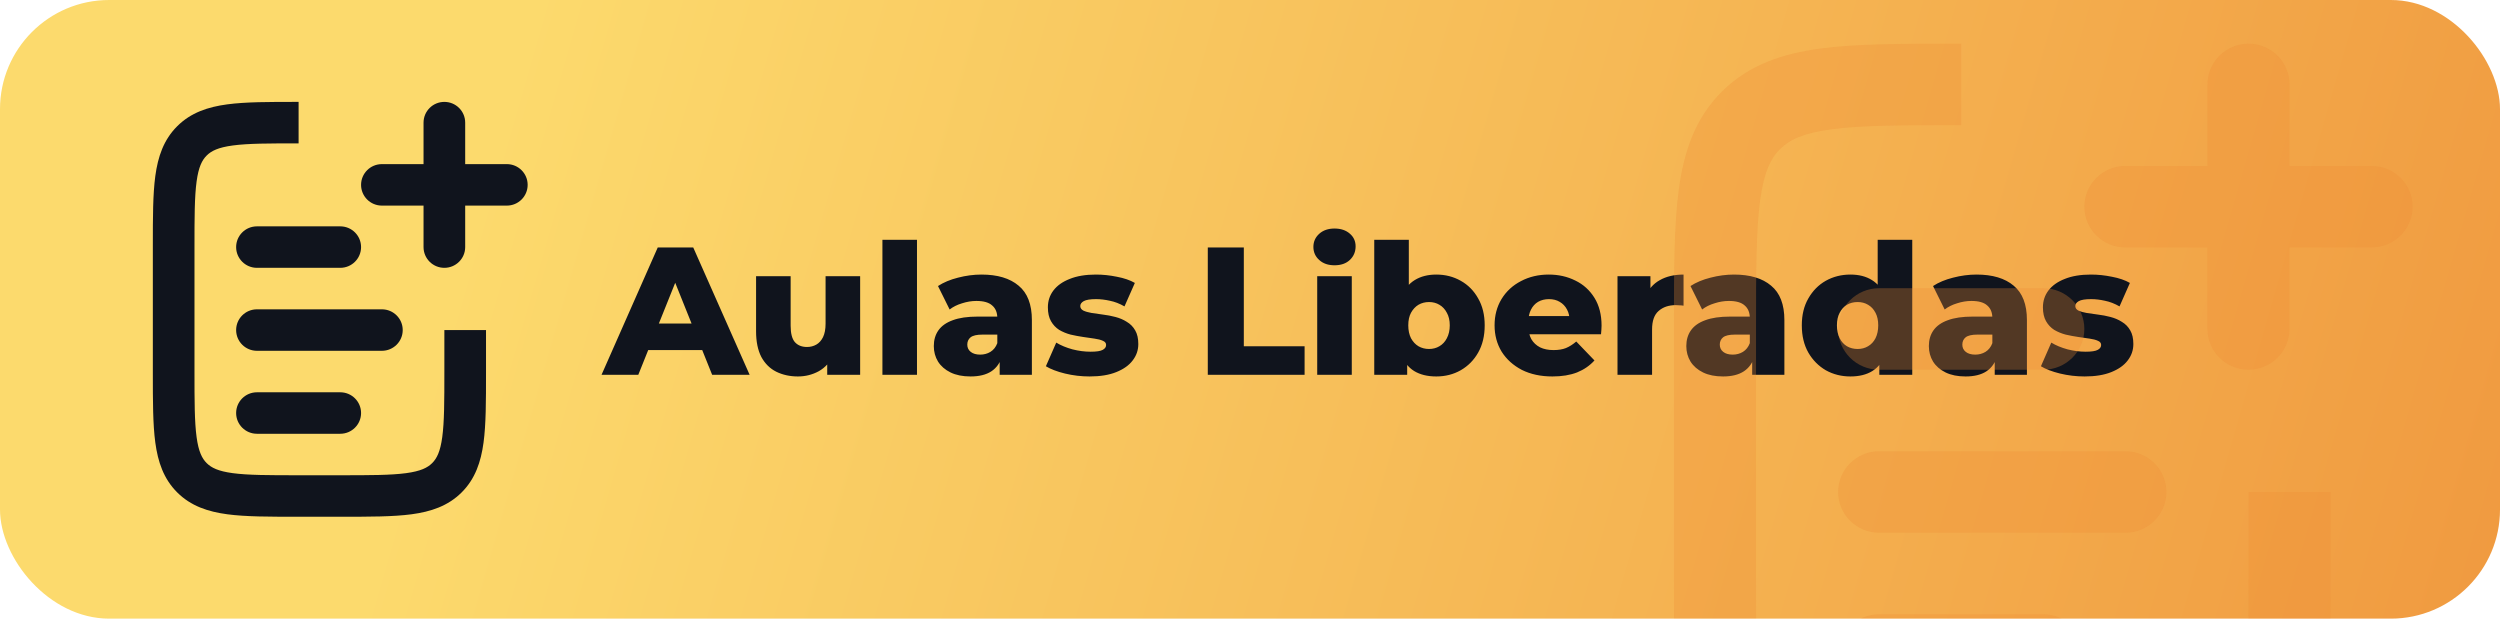
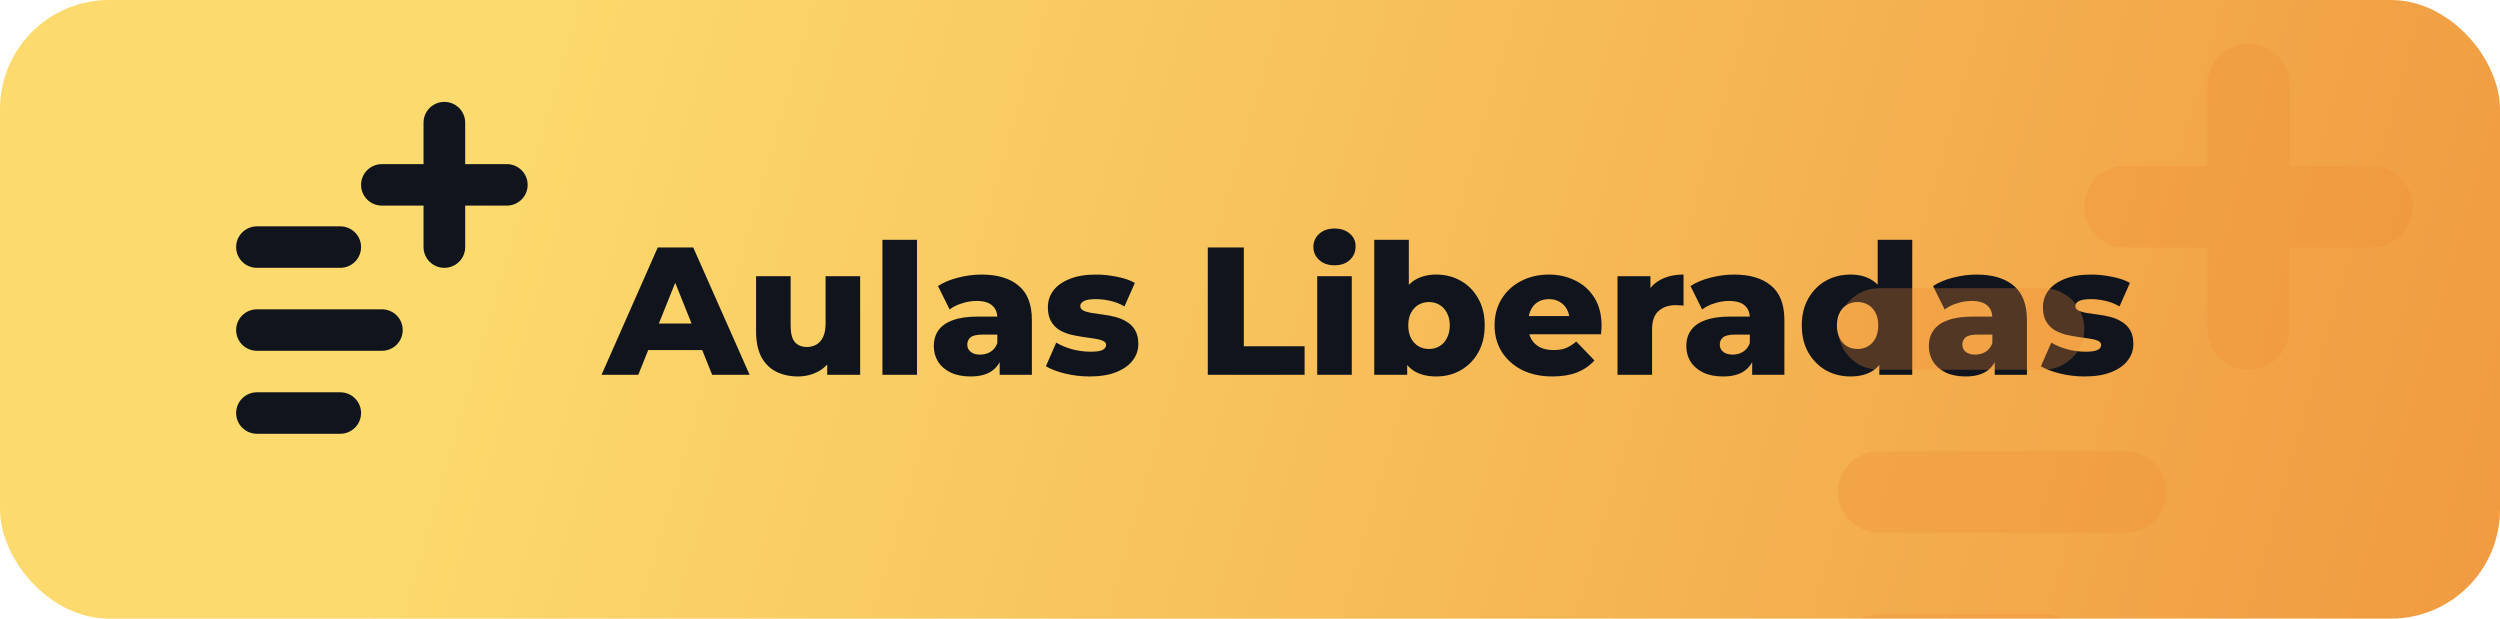
<svg xmlns="http://www.w3.org/2000/svg" width="687" height="170" viewBox="0 0 687 170" fill="none">
  <g clip-path="url(#clip0_4967_2)">
    <rect width="687" height="170" fill="url(#paint0_linear_4967_2)" />
    <path d="M165.3 103L180.75 68H190.5L206 103H195.7L183.6 72.85H187.5L175.4 103H165.3ZM173.75 96.2L176.3 88.9H193.4L195.95 96.2H173.75ZM219.268 103.45C217.068 103.45 215.085 103.017 213.318 102.15C211.585 101.283 210.218 99.933 209.218 98.1C208.252 96.233 207.768 93.883 207.768 91.05V75.9H217.268V89.5C217.268 91.6 217.652 93.1 218.418 94C219.218 94.9 220.335 95.35 221.768 95.35C222.702 95.35 223.552 95.133 224.318 94.7C225.085 94.267 225.702 93.583 226.168 92.65C226.635 91.683 226.868 90.45 226.868 88.95V75.9H236.368V103H227.318V95.35L229.068 97.5C228.135 99.5 226.785 101 225.018 102C223.252 102.967 221.335 103.45 219.268 103.45ZM242.488 103V65.9H251.988V103H242.488ZM274.711 103V97.95L274.061 96.7V87.4C274.061 85.9 273.595 84.75 272.661 83.95C271.761 83.117 270.311 82.7 268.311 82.7C267.011 82.7 265.695 82.917 264.361 83.35C263.028 83.75 261.895 84.317 260.961 85.05L257.761 78.6C259.295 77.6 261.128 76.833 263.261 76.3C265.428 75.733 267.578 75.45 269.711 75.45C274.111 75.45 277.511 76.467 279.911 78.5C282.345 80.5 283.561 83.65 283.561 87.95V103H274.711ZM266.711 103.45C264.545 103.45 262.711 103.083 261.211 102.35C259.711 101.617 258.561 100.617 257.761 99.35C256.995 98.083 256.611 96.667 256.611 95.1C256.611 93.433 257.028 92 257.861 90.8C258.728 89.567 260.045 88.633 261.811 88C263.578 87.333 265.861 87 268.661 87H275.061V91.95H269.961C268.428 91.95 267.345 92.2 266.711 92.7C266.111 93.2 265.811 93.867 265.811 94.7C265.811 95.533 266.128 96.2 266.761 96.7C267.395 97.2 268.261 97.45 269.361 97.45C270.395 97.45 271.328 97.2 272.161 96.7C273.028 96.167 273.661 95.367 274.061 94.3L275.361 97.8C274.861 99.667 273.878 101.083 272.411 102.05C270.978 102.983 269.078 103.45 266.711 103.45ZM299.408 103.45C297.108 103.45 294.858 103.183 292.658 102.65C290.491 102.117 288.741 101.45 287.408 100.65L290.258 94.15C291.524 94.917 293.008 95.533 294.708 96C296.408 96.433 298.074 96.65 299.708 96.65C301.308 96.65 302.408 96.483 303.008 96.15C303.641 95.817 303.958 95.367 303.958 94.8C303.958 94.267 303.658 93.883 303.058 93.65C302.491 93.383 301.724 93.183 300.758 93.05C299.824 92.917 298.791 92.767 297.658 92.6C296.524 92.433 295.374 92.217 294.208 91.95C293.074 91.65 292.024 91.217 291.058 90.65C290.124 90.05 289.374 89.25 288.808 88.25C288.241 87.25 287.958 85.983 287.958 84.45C287.958 82.717 288.458 81.183 289.458 79.85C290.491 78.483 291.991 77.417 293.958 76.65C295.924 75.85 298.324 75.45 301.158 75.45C303.058 75.45 304.974 75.65 306.908 76.05C308.874 76.417 310.524 76.983 311.858 77.75L309.008 84.2C307.674 83.433 306.341 82.917 305.008 82.65C303.674 82.35 302.408 82.2 301.208 82.2C299.608 82.2 298.474 82.383 297.808 82.75C297.174 83.117 296.858 83.567 296.858 84.1C296.858 84.633 297.141 85.05 297.708 85.35C298.274 85.617 299.024 85.833 299.958 86C300.924 86.133 301.974 86.283 303.108 86.45C304.241 86.583 305.374 86.8 306.508 87.1C307.674 87.4 308.724 87.85 309.658 88.45C310.624 89.017 311.391 89.8 311.958 90.8C312.524 91.767 312.808 93.017 312.808 94.55C312.808 96.217 312.291 97.717 311.258 99.05C310.258 100.383 308.758 101.45 306.758 102.25C304.791 103.05 302.341 103.45 299.408 103.45ZM331.902 103V68H341.802V95.15H358.502V103H331.902ZM361.97 103V75.9H371.47V103H361.97ZM366.72 72.9C364.987 72.9 363.587 72.417 362.52 71.45C361.453 70.483 360.92 69.283 360.92 67.85C360.92 66.417 361.453 65.217 362.52 64.25C363.587 63.283 364.987 62.8 366.72 62.8C368.453 62.8 369.853 63.267 370.92 64.2C371.987 65.1 372.52 66.267 372.52 67.7C372.52 69.2 371.987 70.45 370.92 71.45C369.887 72.417 368.487 72.9 366.72 72.9ZM394.694 103.45C392.26 103.45 390.227 102.95 388.594 101.95C386.994 100.95 385.794 99.417 384.994 97.35C384.194 95.283 383.794 92.633 383.794 89.4C383.794 86.233 384.21 83.617 385.044 81.55C385.91 79.483 387.16 77.95 388.794 76.95C390.427 75.95 392.394 75.45 394.694 75.45C397.16 75.45 399.394 76.017 401.394 77.15C403.427 78.283 405.027 79.9 406.194 82C407.394 84.067 407.994 86.533 407.994 89.4C407.994 92.3 407.394 94.8 406.194 96.9C405.027 98.967 403.427 100.583 401.394 101.75C399.394 102.883 397.16 103.45 394.694 103.45ZM377.644 103V65.9H387.144V80.45L386.644 89.4L386.694 98.35V103H377.644ZM392.694 95.9C393.76 95.9 394.71 95.65 395.544 95.15C396.41 94.65 397.094 93.917 397.594 92.95C398.127 91.95 398.394 90.767 398.394 89.4C398.394 88.033 398.127 86.883 397.594 85.95C397.094 84.983 396.41 84.25 395.544 83.75C394.71 83.25 393.76 83 392.694 83C391.627 83 390.66 83.25 389.794 83.75C388.96 84.25 388.277 84.983 387.744 85.95C387.244 86.883 386.994 88.033 386.994 89.4C386.994 90.767 387.244 91.95 387.744 92.95C388.277 93.917 388.96 94.65 389.794 95.15C390.66 95.65 391.627 95.9 392.694 95.9ZM426.609 103.45C423.409 103.45 420.609 102.85 418.209 101.65C415.843 100.417 413.993 98.75 412.659 96.65C411.359 94.517 410.709 92.1 410.709 89.4C410.709 86.7 411.343 84.3 412.609 82.2C413.909 80.067 415.693 78.417 417.959 77.25C420.226 76.05 422.776 75.45 425.609 75.45C428.276 75.45 430.709 76 432.909 77.1C435.109 78.167 436.859 79.75 438.159 81.85C439.459 83.95 440.109 86.5 440.109 89.5C440.109 89.833 440.093 90.217 440.059 90.65C440.026 91.083 439.993 91.483 439.959 91.85H418.509V86.85H434.909L431.309 88.25C431.343 87.017 431.109 85.95 430.609 85.05C430.143 84.15 429.476 83.45 428.609 82.95C427.776 82.45 426.793 82.2 425.659 82.2C424.526 82.2 423.526 82.45 422.659 82.95C421.826 83.45 421.176 84.167 420.709 85.1C420.243 86 420.009 87.067 420.009 88.3V89.75C420.009 91.083 420.276 92.233 420.809 93.2C421.376 94.167 422.176 94.917 423.209 95.45C424.243 95.95 425.476 96.2 426.909 96.2C428.243 96.2 429.376 96.017 430.309 95.65C431.276 95.25 432.226 94.65 433.159 93.85L438.159 99.05C436.859 100.483 435.259 101.583 433.359 102.35C431.459 103.083 429.209 103.45 426.609 103.45ZM444.489 103V75.9H453.539V83.8L452.189 81.55C452.989 79.517 454.289 78 456.089 77C457.889 75.967 460.073 75.45 462.639 75.45V84C462.206 83.933 461.823 83.9 461.489 83.9C461.189 83.867 460.856 83.85 460.489 83.85C458.556 83.85 456.989 84.383 455.789 85.45C454.589 86.483 453.989 88.183 453.989 90.55V103H444.489ZM481.498 103V97.95L480.848 96.7V87.4C480.848 85.9 480.382 84.75 479.448 83.95C478.548 83.117 477.098 82.7 475.098 82.7C473.798 82.7 472.482 82.917 471.148 83.35C469.815 83.75 468.682 84.317 467.748 85.05L464.548 78.6C466.082 77.6 467.915 76.833 470.048 76.3C472.215 75.733 474.365 75.45 476.498 75.45C480.898 75.45 484.298 76.467 486.698 78.5C489.132 80.5 490.348 83.65 490.348 87.95V103H481.498ZM473.498 103.45C471.332 103.45 469.498 103.083 467.998 102.35C466.498 101.617 465.348 100.617 464.548 99.35C463.782 98.083 463.398 96.667 463.398 95.1C463.398 93.433 463.815 92 464.648 90.8C465.515 89.567 466.832 88.633 468.598 88C470.365 87.333 472.648 87 475.448 87H481.848V91.95H476.748C475.215 91.95 474.132 92.2 473.498 92.7C472.898 93.2 472.598 93.867 472.598 94.7C472.598 95.533 472.915 96.2 473.548 96.7C474.182 97.2 475.048 97.45 476.148 97.45C477.182 97.45 478.115 97.2 478.948 96.7C479.815 96.167 480.448 95.367 480.848 94.3L482.148 97.8C481.648 99.667 480.665 101.083 479.198 102.05C477.765 102.983 475.865 103.45 473.498 103.45ZM508.487 103.45C506.02 103.45 503.77 102.883 501.737 101.75C499.737 100.583 498.137 98.967 496.937 96.9C495.737 94.8 495.137 92.3 495.137 89.4C495.137 86.533 495.737 84.067 496.937 82C498.137 79.9 499.737 78.283 501.737 77.15C503.77 76.017 506.02 75.45 508.487 75.45C510.82 75.45 512.787 75.95 514.387 76.95C516.02 77.95 517.253 79.483 518.087 81.55C518.92 83.617 519.337 86.233 519.337 89.4C519.337 92.633 518.937 95.283 518.137 97.35C517.337 99.417 516.137 100.95 514.537 101.95C512.937 102.95 510.92 103.45 508.487 103.45ZM510.487 95.9C511.553 95.9 512.503 95.65 513.337 95.15C514.203 94.65 514.887 93.917 515.387 92.95C515.887 91.95 516.137 90.767 516.137 89.4C516.137 88.033 515.887 86.883 515.387 85.95C514.887 84.983 514.203 84.25 513.337 83.75C512.503 83.25 511.553 83 510.487 83C509.387 83 508.403 83.25 507.537 83.75C506.703 84.25 506.037 84.983 505.537 85.95C505.037 86.883 504.787 88.033 504.787 89.4C504.787 90.767 505.037 91.95 505.537 92.95C506.037 93.917 506.703 94.65 507.537 95.15C508.403 95.65 509.387 95.9 510.487 95.9ZM516.437 103V98.35L516.487 89.4L515.987 80.45V65.9H525.487V103H516.437ZM548.149 103V97.95L547.499 96.7V87.4C547.499 85.9 547.032 84.75 546.099 83.95C545.199 83.117 543.749 82.7 541.749 82.7C540.449 82.7 539.132 82.917 537.799 83.35C536.465 83.75 535.332 84.317 534.399 85.05L531.199 78.6C532.732 77.6 534.565 76.833 536.699 76.3C538.865 75.733 541.015 75.45 543.149 75.45C547.549 75.45 550.949 76.467 553.349 78.5C555.782 80.5 556.999 83.65 556.999 87.95V103H548.149ZM540.149 103.45C537.982 103.45 536.149 103.083 534.649 102.35C533.149 101.617 531.999 100.617 531.199 99.35C530.432 98.083 530.049 96.667 530.049 95.1C530.049 93.433 530.465 92 531.299 90.8C532.165 89.567 533.482 88.633 535.249 88C537.015 87.333 539.299 87 542.099 87H548.499V91.95H543.399C541.865 91.95 540.782 92.2 540.149 92.7C539.549 93.2 539.249 93.867 539.249 94.7C539.249 95.533 539.565 96.2 540.199 96.7C540.832 97.2 541.699 97.45 542.799 97.45C543.832 97.45 544.765 97.2 545.599 96.7C546.465 96.167 547.099 95.367 547.499 94.3L548.799 97.8C548.299 99.667 547.315 101.083 545.849 102.05C544.415 102.983 542.515 103.45 540.149 103.45ZM572.845 103.45C570.545 103.45 568.295 103.183 566.095 102.65C563.929 102.117 562.179 101.45 560.845 100.65L563.695 94.15C564.962 94.917 566.445 95.533 568.145 96C569.845 96.433 571.512 96.65 573.145 96.65C574.745 96.65 575.845 96.483 576.445 96.15C577.079 95.817 577.395 95.367 577.395 94.8C577.395 94.267 577.095 93.883 576.495 93.65C575.929 93.383 575.162 93.183 574.195 93.05C573.262 92.917 572.229 92.767 571.095 92.6C569.962 92.433 568.812 92.217 567.645 91.95C566.512 91.65 565.462 91.217 564.495 90.65C563.562 90.05 562.812 89.25 562.245 88.25C561.679 87.25 561.395 85.983 561.395 84.45C561.395 82.717 561.895 81.183 562.895 79.85C563.929 78.483 565.429 77.417 567.395 76.65C569.362 75.85 571.762 75.45 574.595 75.45C576.495 75.45 578.412 75.65 580.345 76.05C582.312 76.417 583.962 76.983 585.295 77.75L582.445 84.2C581.112 83.433 579.779 82.917 578.445 82.65C577.112 82.35 575.845 82.2 574.645 82.2C573.045 82.2 571.912 82.383 571.245 82.75C570.612 83.117 570.295 83.567 570.295 84.1C570.295 84.633 570.579 85.05 571.145 85.35C571.712 85.617 572.462 85.833 573.395 86C574.362 86.133 575.412 86.283 576.545 86.45C577.679 86.583 578.812 86.8 579.945 87.1C581.112 87.4 582.162 87.85 583.095 88.45C584.062 89.017 584.829 89.8 585.395 90.8C585.962 91.767 586.245 93.017 586.245 94.55C586.245 96.217 585.729 97.717 584.695 99.05C583.695 100.383 582.195 101.45 580.195 102.25C578.229 103.05 575.779 103.45 572.845 103.45Z" fill="#10141D" />
-     <path d="M82.056 28H81.652C73.903 28 67.514 28 62.457 28.677C57.147 29.388 52.458 30.938 48.704 34.678C44.95 38.418 43.393 43.089 42.679 48.377C42 53.415 42 59.779 42 67.498V102.502C42 110.221 42 116.585 42.679 121.623C43.393 126.911 44.95 131.582 48.704 135.322C52.458 139.062 57.147 140.612 62.457 141.323C67.514 142 73.903 142 81.651 142H93.904C101.652 142 108.042 142 113.099 141.323C118.408 140.612 123.097 139.062 126.852 135.322C130.606 131.582 132.162 126.911 132.876 121.623C133.556 116.585 133.556 110.221 133.556 102.502L133.556 90.7H122.111V102.1C122.111 110.322 122.099 115.915 121.534 120.104C120.99 124.128 120.033 125.992 118.759 127.261C117.486 128.53 115.614 129.484 111.574 130.025C107.369 130.588 101.754 130.6 93.5 130.6H82.056C73.801 130.6 68.186 130.588 63.981 130.025C59.941 129.484 58.07 128.53 56.797 127.261C55.523 125.992 54.565 124.128 54.022 120.104C53.457 115.915 53.444 110.322 53.444 102.1V67.9C53.444 59.678 53.457 54.085 54.022 49.896C54.565 45.872 55.523 44.008 56.797 42.739C58.07 41.47 59.941 40.516 63.981 39.975C68.186 39.412 73.801 39.4 82.056 39.4V28Z" fill="#10141D" />
    <path d="M70.611 62.2C67.451 62.2 64.889 64.752 64.889 67.9C64.889 71.048 67.451 73.6 70.611 73.6H93.5C96.66 73.6 99.222 71.048 99.222 67.9C99.222 64.752 96.66 62.2 93.5 62.2L70.611 62.2Z" fill="#10141D" />
    <path d="M70.611 85C67.451 85 64.889 87.552 64.889 90.7C64.889 93.848 67.451 96.4 70.611 96.4L104.944 96.4C108.105 96.4 110.667 93.848 110.667 90.7C110.667 87.552 108.105 85 104.944 85L70.611 85Z" fill="#10141D" />
    <path d="M64.889 113.5C64.889 110.352 67.451 107.8 70.611 107.8H93.5C96.66 107.8 99.222 110.352 99.222 113.5C99.222 116.648 96.66 119.2 93.5 119.2L70.611 119.2C67.451 119.2 64.889 116.648 64.889 113.5Z" fill="#10141D" />
    <path d="M122.111 28C125.271 28 127.833 30.552 127.833 33.7V45.1L139.278 45.1C142.438 45.1 145 47.652 145 50.8C145 53.948 142.438 56.5 139.278 56.5H127.833V67.9C127.833 71.048 125.271 73.6 122.111 73.6C118.951 73.6 116.389 71.048 116.389 67.9V56.5H104.944C101.784 56.5 99.222 53.948 99.222 50.8C99.222 47.652 101.784 45.1 104.944 45.1L116.389 45.1V33.7C116.389 30.552 118.951 28 122.111 28Z" fill="#10141D" />
    <g style="mix-blend-mode:multiply" opacity="0.3" filter="url(#filter0_f_4967_2)">
-       <path d="M538.944 12H538.149C522.877 12 510.284 11.999 500.317 13.33C489.854 14.727 480.612 17.773 473.213 25.122C465.813 32.47 462.746 41.648 461.339 52.039C459.999 61.937 460 74.443 460 89.609V158.39C460 173.556 459.999 186.063 461.339 195.961C462.746 206.352 465.813 215.53 473.213 222.878C480.612 230.227 489.854 233.273 500.317 234.67C510.284 236.001 522.877 236 538.148 236H562.296C577.567 236 590.16 236.001 600.127 234.67C610.591 233.273 619.832 230.227 627.232 222.878C634.631 215.53 637.698 206.352 639.105 195.961C640.445 186.063 640.445 173.557 640.444 158.39L640.444 135.2H617.889V157.6C617.889 173.756 617.865 184.746 616.751 192.976C615.68 200.884 613.793 204.546 611.283 207.039C608.772 209.532 605.084 211.407 597.122 212.47C588.834 213.576 577.768 213.6 561.5 213.6H538.944C522.676 213.6 511.61 213.576 503.323 212.47C495.36 211.407 491.672 209.532 489.162 207.039C486.652 204.546 484.764 200.884 483.694 192.976C482.58 184.746 482.556 173.756 482.556 157.6V90.4C482.556 74.244 482.58 63.254 483.694 55.024C484.764 47.116 486.652 43.454 489.162 40.961C491.672 38.468 495.36 36.593 503.323 35.53C511.61 34.424 522.676 34.4 538.944 34.4V12Z" fill="#ED8C35" />
      <path d="M516.389 79.2C510.16 79.2 505.111 84.214 505.111 90.4C505.111 96.586 510.16 101.6 516.389 101.6H561.5C567.729 101.6 572.778 96.586 572.778 90.4C572.778 84.214 567.729 79.2 561.5 79.2L516.389 79.2Z" fill="#ED8C35" />
      <path d="M516.389 124C510.16 124 505.111 129.014 505.111 135.2C505.111 141.386 510.16 146.4 516.389 146.4L584.056 146.4C590.284 146.4 595.333 141.386 595.333 135.2C595.333 129.014 590.284 124 584.056 124L516.389 124Z" fill="#ED8C35" />
      <path d="M505.111 180C505.111 173.814 510.16 168.8 516.389 168.8H561.5C567.729 168.8 572.778 173.814 572.778 180C572.778 186.186 567.729 191.2 561.5 191.2L516.389 191.2C510.16 191.2 505.111 186.186 505.111 180Z" fill="#ED8C35" />
      <path d="M617.889 12C624.117 12 629.167 17.014 629.167 23.2V45.6L651.722 45.6C657.951 45.6 663 50.614 663 56.8C663 62.986 657.951 68 651.722 68H629.167V90.4C629.167 96.586 624.117 101.6 617.889 101.6C611.66 101.6 606.611 96.586 606.611 90.4V68H584.056C577.827 68 572.778 62.986 572.778 56.8C572.778 50.614 577.827 45.6 584.056 45.6L606.611 45.6V23.2C606.611 17.014 611.66 12 617.889 12Z" fill="#ED8C35" />
    </g>
  </g>
  <defs>
    <filter id="filter0_f_4967_2" x="458" y="10" width="207" height="228" filterUnits="userSpaceOnUse" color-interpolation-filters="sRGB">
      <feGaussianBlur stdDeviation="1" />
    </filter>
    <linearGradient id="paint0_linear_4967_2" x1="780.5" y1="197" x2="142.5" y2="13.5" gradientUnits="userSpaceOnUse">
      <stop stop-color="#EE8F38" />
      <stop offset="1" stop-color="#FCDA6D" />
    </linearGradient>
    <clipPath id="clip0_4967_2">
      <rect width="687" height="170" rx="30" fill="white" />
    </clipPath>
  </defs>
</svg>